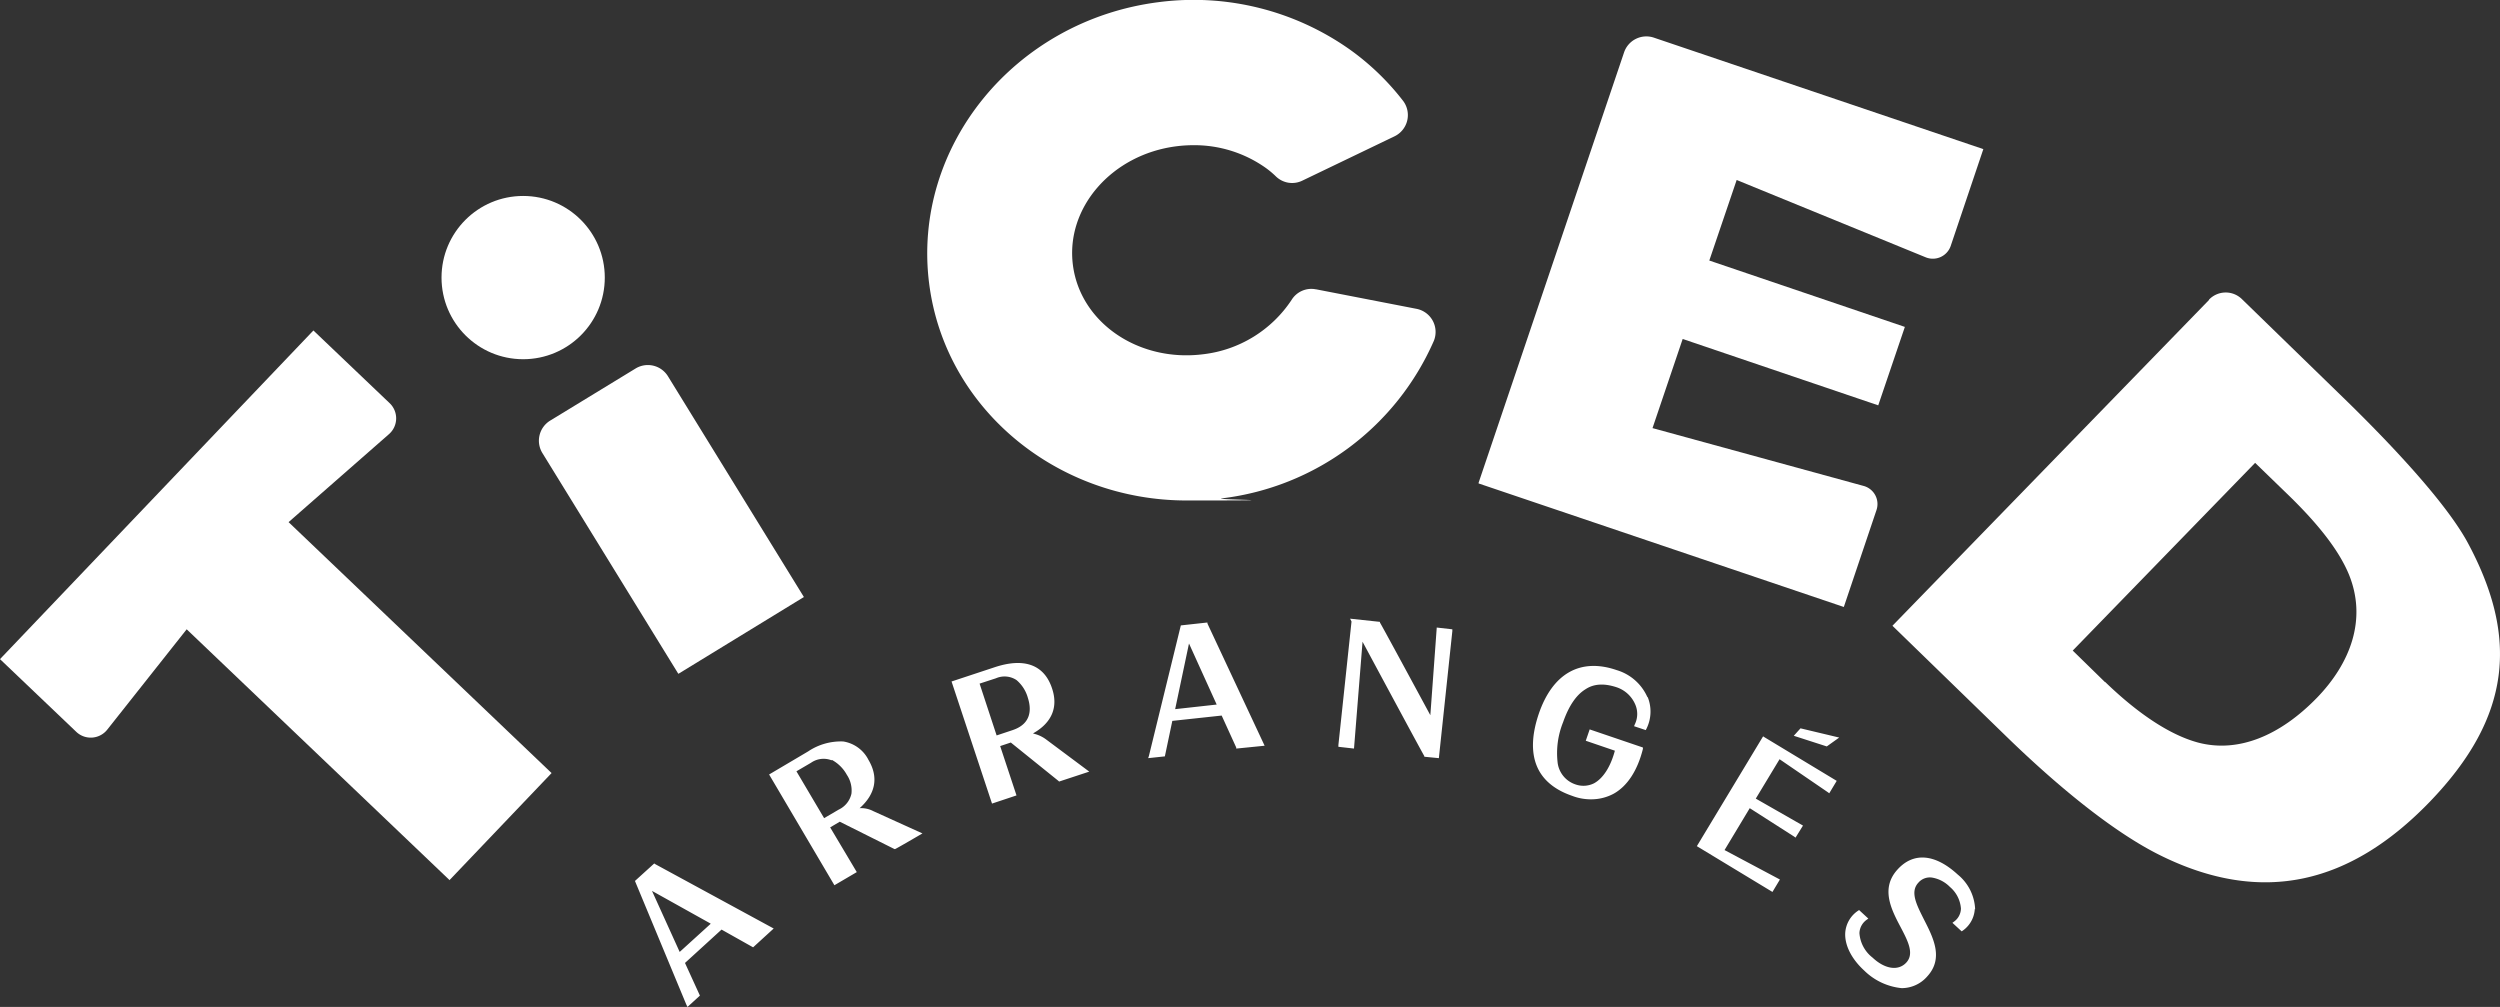
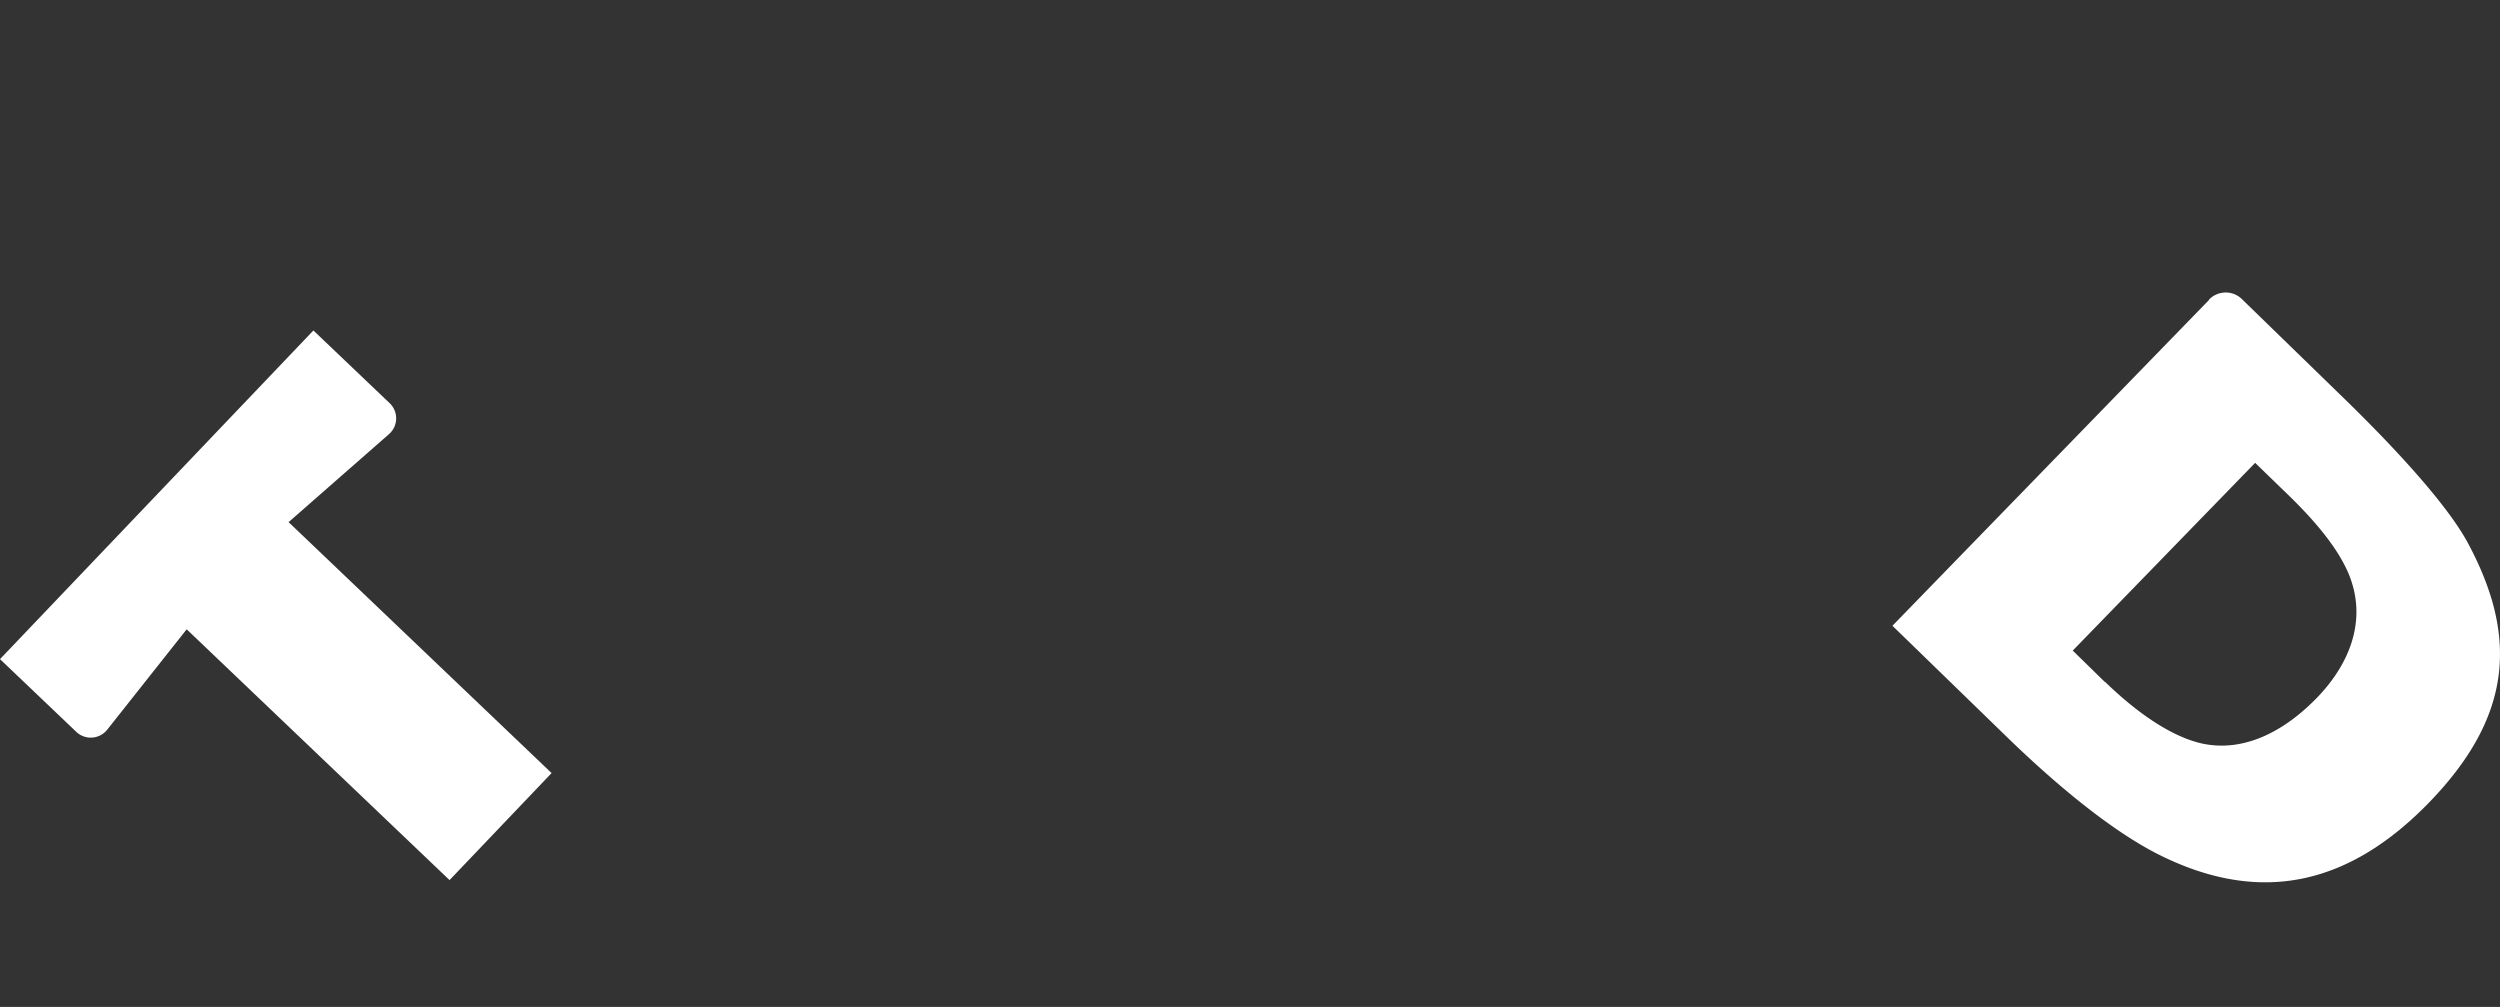
<svg xmlns="http://www.w3.org/2000/svg" width="435.645" height="175.47" viewBox="0 0 435.645 175.47">
  <rect x="0" y="0" width="435.645" height="175.47" fill="#333333" stroke="none" />
  <g id="TICED_LOGO_2025-04" transform="translate(-68.7 -155.788)">
-     <path id="Tracé_119" data-name="Tracé 119" d="M250.94,372.775l-3.34,3.031,8.968,21.585.186.371,2.165-1.979-2.6-5.69,6.37-5.814,5.5,3.092,3.587-3.278-20.6-11.194-.186-.124Zm9.834,10.514-5.381,4.886-4.824-10.638,10.2,5.69Zm25.976-20.162c2.783-2.474,3.34-5.381,1.546-8.411A5.955,5.955,0,0,0,283.9,351.5a10.228,10.228,0,0,0-6.123,1.732l-6.8,4.02,11.38,19.3,3.9-2.288-4.639-7.793,1.67-.99,9.525,4.762h.124c0,.062,4.762-2.721,4.762-2.721l-8.6-3.9A4.487,4.487,0,0,0,286.75,363.127Zm-4.824-8.411a6.489,6.489,0,0,1,2.6,2.6,4.882,4.882,0,0,1,.8,3.278,4.027,4.027,0,0,1-2.227,2.783l-2.536,1.484-4.824-8.164,2.536-1.484a3.835,3.835,0,0,1,3.587-.433Zm35.068-4.639c3.278-1.855,4.391-4.577,3.278-7.855-1.361-4.082-4.824-5.381-10.019-3.649l-7.484,2.474,7.051,21.276,4.267-1.422-2.845-8.6,1.855-.618,8.288,6.68.124.124,5.257-1.732-7.545-5.628a5.739,5.739,0,0,0-2.165-.99Zm-3.587-.557-2.783.928-2.969-9.03,2.845-.928a3.768,3.768,0,0,1,3.587.309,6.237,6.237,0,0,1,1.979,3.092C316.684,345.809,316.746,348.407,313.406,349.52Zm33.831-18.74-4.515.495-5.566,22.76-.124.371,2.907-.309,1.3-6.185,8.6-.928,2.536,5.566v.186c.062,0,4.948-.495,4.948-.495l-9.958-21.276v-.186Zm1.732,14.287-7.236.8,2.412-11.442,4.824,10.638Zm38.346-13.421,2.721.309v.309l-2.35,22.142-2.536-.247v-.124c-.062,0-10.762-19.915-10.762-19.915L372.9,352.736l-2.721-.309v-.309l2.288-21.523h0l-.247-.495,5.2.557v.124c.062,0,8.782,16.142,8.782,16.142l1.113-15.215Zm36.738,12.06a6.719,6.719,0,0,1-.186,5.566l-.124.247-2.041-.68.124-.309a4.139,4.139,0,0,0,.062-3.525,5.391,5.391,0,0,0-3.278-2.969c-2.1-.68-3.9-.618-5.381.371q-2.412,1.484-3.9,5.752a14.368,14.368,0,0,0-.928,7.174,4.594,4.594,0,0,0,3.092,3.649,4.131,4.131,0,0,0,3.216-.186c1.608-.866,2.907-2.907,3.649-5.69l-5.072-1.732.68-1.979,9.277,3.154v.247c-.928,3.711-2.659,6.432-5.072,7.793a8.223,8.223,0,0,1-3.835.99,9.074,9.074,0,0,1-3.463-.618c-3.031-1.051-5.133-2.783-6.123-5.2s-.866-5.443.309-8.968c2.412-7.174,7.3-9.9,13.607-7.731a8.5,8.5,0,0,1,5.381,4.762Zm20.162,6.927,12.8,7.731-1.3,2.165-.247-.186-8.411-5.752-4.144,6.865,8.226,4.7-1.3,2.1-.247-.186-7.731-4.948-4.391,7.3,9.648,5.133-1.3,2.165-13.174-7.978,11.566-19.173Zm36.861,30.058a4.95,4.95,0,0,1-2.1,3.773l-.186.124L477.18,383.1l.247-.186a2.883,2.883,0,0,0,1.237-2.288,5.452,5.452,0,0,0-1.917-3.773,5.685,5.685,0,0,0-2.969-1.608,2.631,2.631,0,0,0-2.536.866c-1.484,1.608-.309,3.835.99,6.432,1.608,3.154,3.463,6.741.557,9.9a5.906,5.906,0,0,1-4.453,2.041,10.832,10.832,0,0,1-6.556-3.092c-2.227-2.041-3.4-4.453-3.278-6.556A5.029,5.029,0,0,1,460.728,381l.186-.124,1.608,1.484-.247.186a2.974,2.974,0,0,0-1.3,2.35,5.924,5.924,0,0,0,2.288,4.268c2.165,2.041,4.515,2.35,5.876.866,1.422-1.546.309-3.711-.99-6.185-1.67-3.154-3.525-6.8-.495-10.081,2.783-3.031,6.556-2.659,10.452.928a8.208,8.208,0,0,1,3.031,6.061Zm-30.367-31.481,6.741,1.608-2.165,1.546-5.752-1.855,1.175-1.3Z" transform="translate(-68.254 -66.504)" fill="#fff" />
    <g id="Groupe_72" data-name="Groupe 72" transform="translate(68.7 155.788)">
-       <path id="Tracé_120" data-name="Tracé 120" d="M485.3,243.82,510.658,168.8a4.1,4.1,0,0,1,5.2-2.536l57.395,19.42-5.69,16.884a3.293,3.293,0,0,1-4.329,1.979l-32.965-13.483L525.5,205.1l34.078,11.566-4.639,13.668-34.078-11.566L515.605,234.3l36.8,10.081a3.269,3.269,0,0,1,2.227,4.206l-5.69,16.884L485.3,243.943Z" transform="translate(-227.641 -159.699)" fill="#fff" />
      <path id="Tracé_121" data-name="Tracé 121" d="M657.068,239.437a4.032,4.032,0,0,1,5.752-.062l17.874,17.379c9.586,9.339,18.121,18.8,21.523,25.172,8.659,16.2,7.793,30.12-6.865,45.211-13.483,13.854-28.821,18.183-47.128,8.968-7.113-3.587-16.39-10.7-26.842-20.9L601.9,296.275,657.068,239.5Zm-18.121,66.61c5.814,5.628,11.38,9.277,16.2,10.576,6.989,1.855,14.287-1.175,20.719-7.793,5.814-6,8.782-13.668,5.566-21.523-1.67-4.02-5.072-8.473-10.329-13.607l-6-5.814L633.319,300.6l5.628,5.5Z" transform="translate(-272.127 -187.23)" fill="#fff" />
      <path id="Tracé_122" data-name="Tracé 122" d="M147.061,344.7l-45.829-43.727-13.854,17.5A3.661,3.661,0,0,1,82,318.85L68.7,306.171,123.312,248.9l13.3,12.679a3.652,3.652,0,0,1-.124,5.381l-17.5,15.338,45.829,43.727-17.75,18.616Z" transform="translate(-68.7 -191.312)" fill="#fff" />
-       <circle id="Ellipse_3" data-name="Ellipse 3" cx="14.225" cy="14.225" r="14.225" transform="translate(76.939 34.147)" fill="#fff" />
-       <path id="Tracé_123" data-name="Tracé 123" d="M244.82,312.422l-23.688-38.469a4.11,4.11,0,0,1,1.361-5.628l14.905-9.092a4.11,4.11,0,0,1,5.628,1.361l23.688,38.469-21.832,13.359Z" transform="translate(-126.629 -195.027)" fill="#fff" />
-       <path id="Tracé_124" data-name="Tracé 124" d="M397.646,206.2a4.047,4.047,0,0,0-4.206,1.855,21.431,21.431,0,0,1-15.4,9.463c-11.256,1.423-21.4-5.5-22.7-15.524s6.8-19.3,18.06-20.719a23.914,23.914,0,0,1,2.969-.186,21.531,21.531,0,0,1,12.493,3.9,15.367,15.367,0,0,1,1.855,1.546,4.054,4.054,0,0,0,4.577.742l16.08-7.731a4.109,4.109,0,0,0,1.546-6.123,44.075,44.075,0,0,0-9.277-8.968,47.15,47.15,0,0,0-33.4-8.288c-25.11,3.216-42.984,25.234-39.954,49.045C333.077,227.106,352.621,243,375.133,243s4.082-.124,6.185-.371a46.368,46.368,0,0,0,36.923-27.46,4.108,4.108,0,0,0-3.031-5.566l-17.5-3.4Z" transform="translate(-168.375 -155.788)" fill="#fff" />
    </g>
  </g>
</svg>